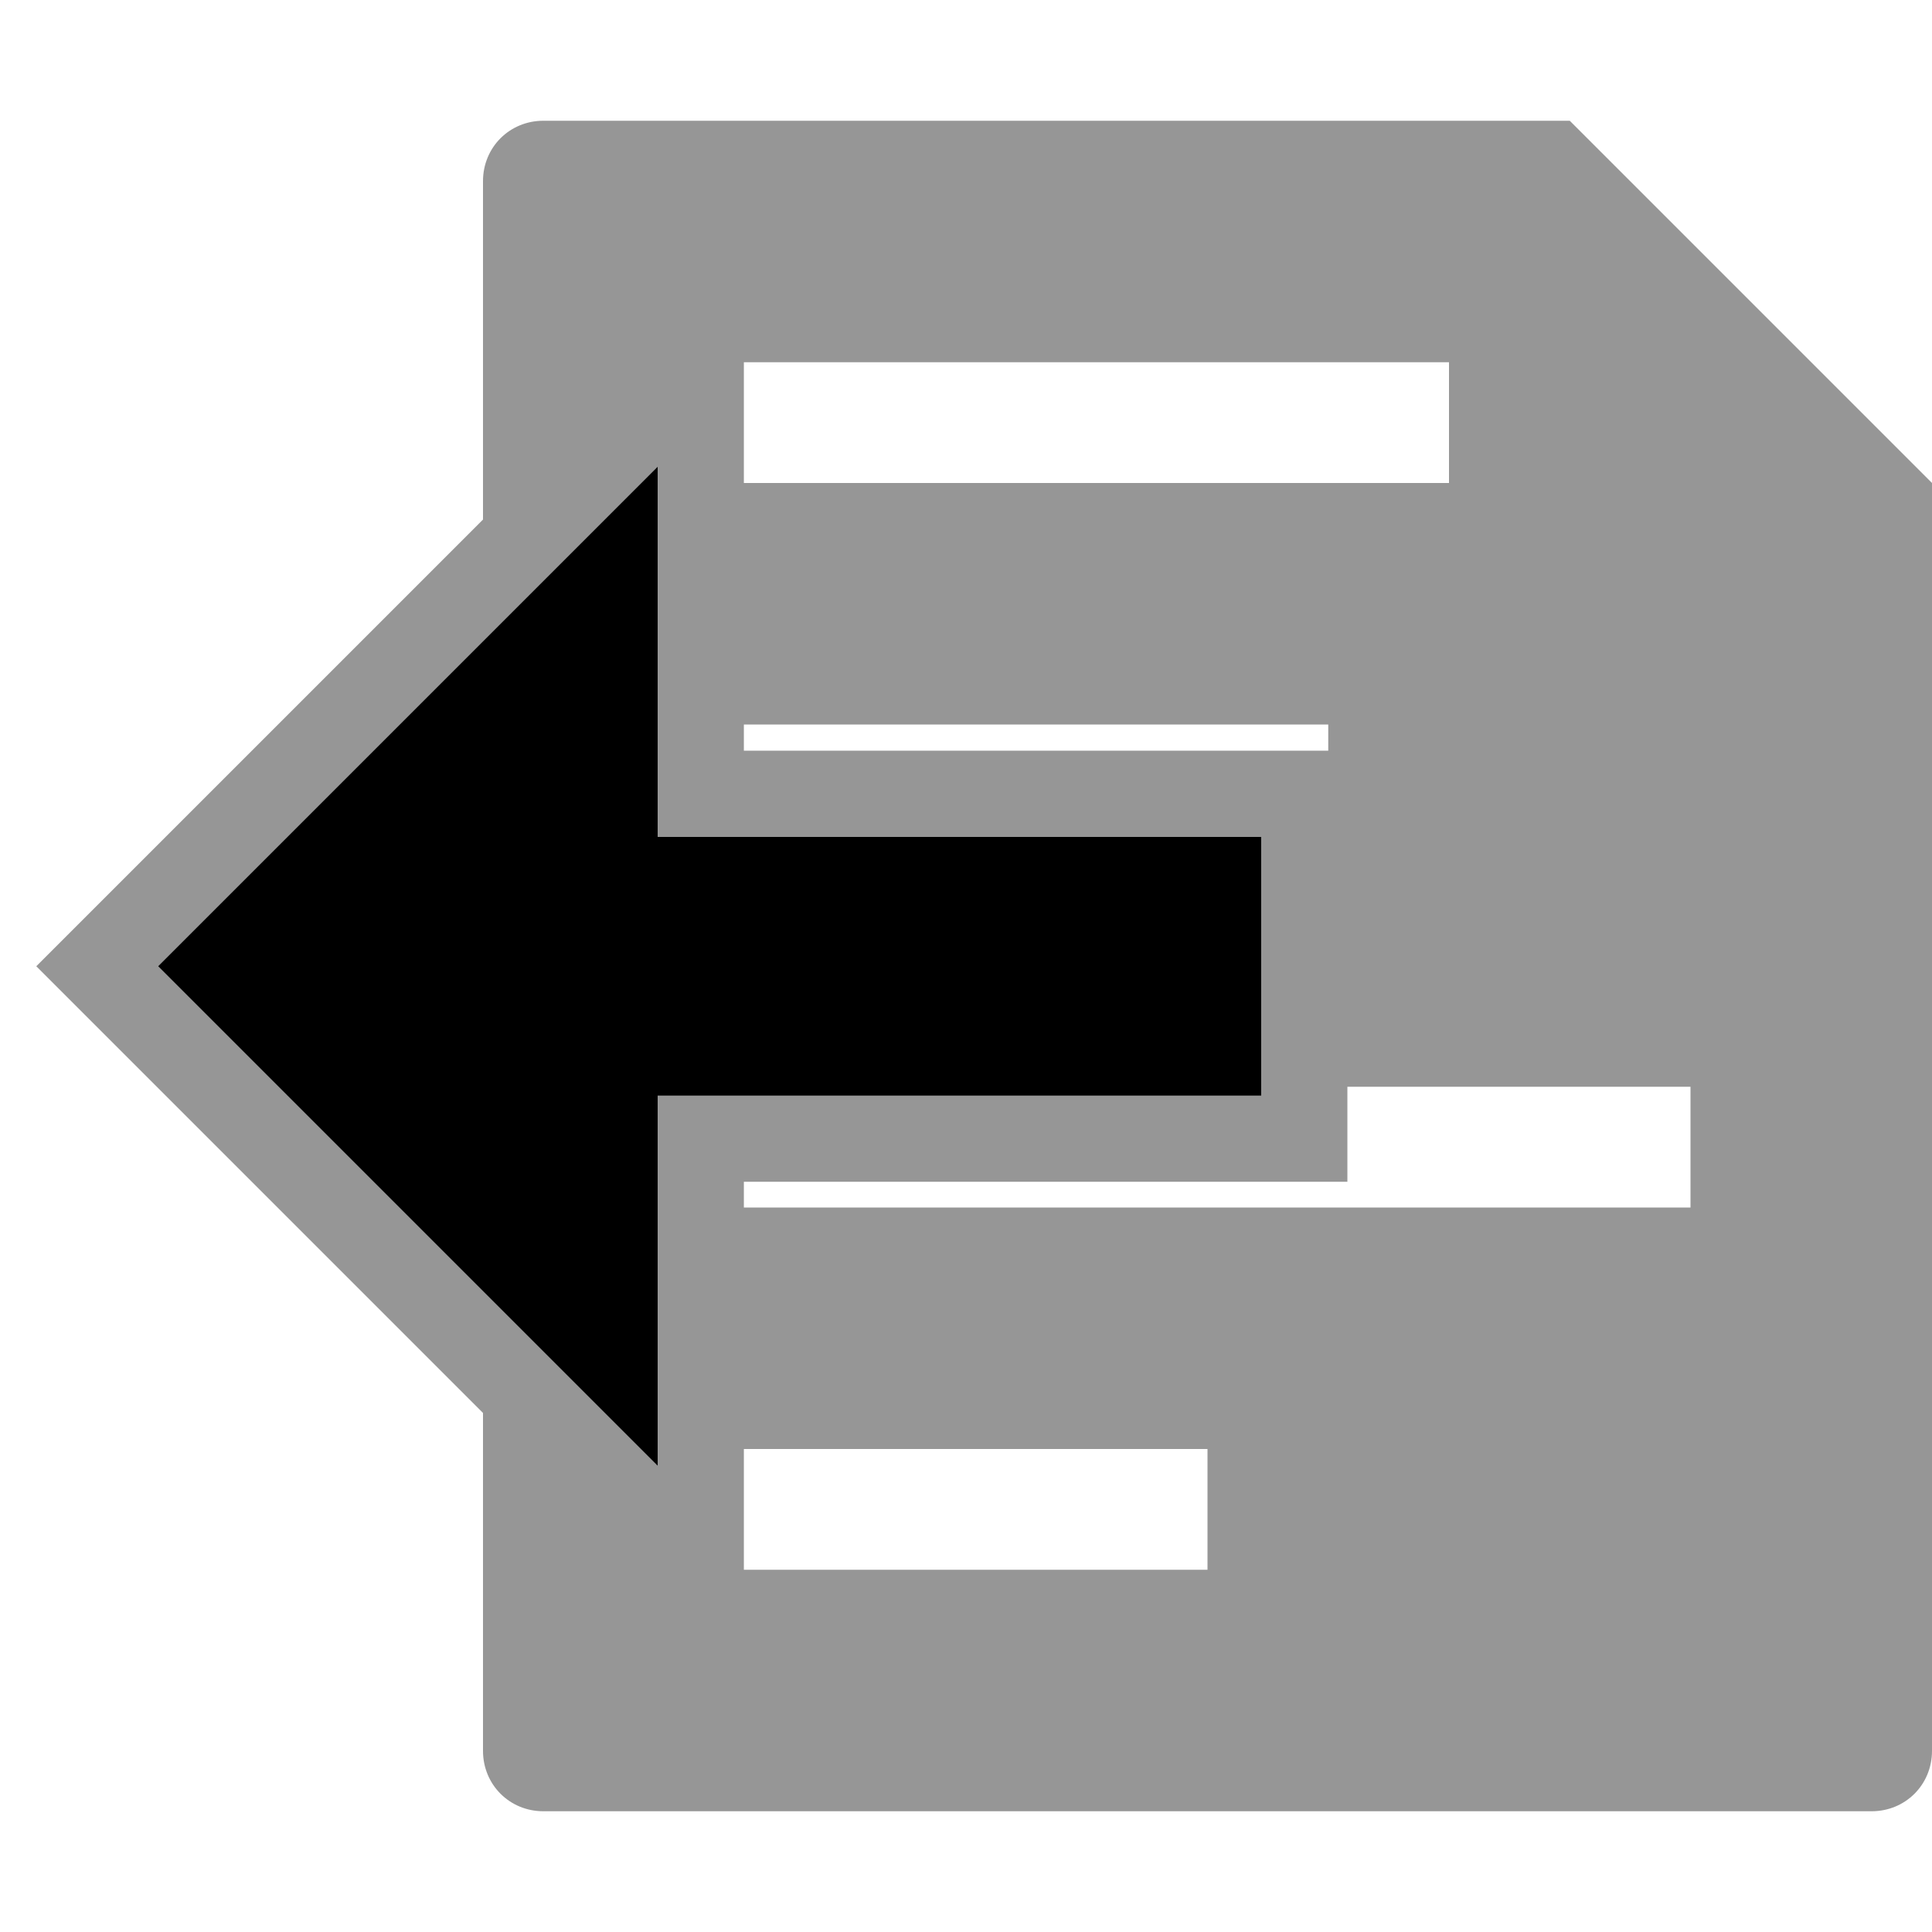
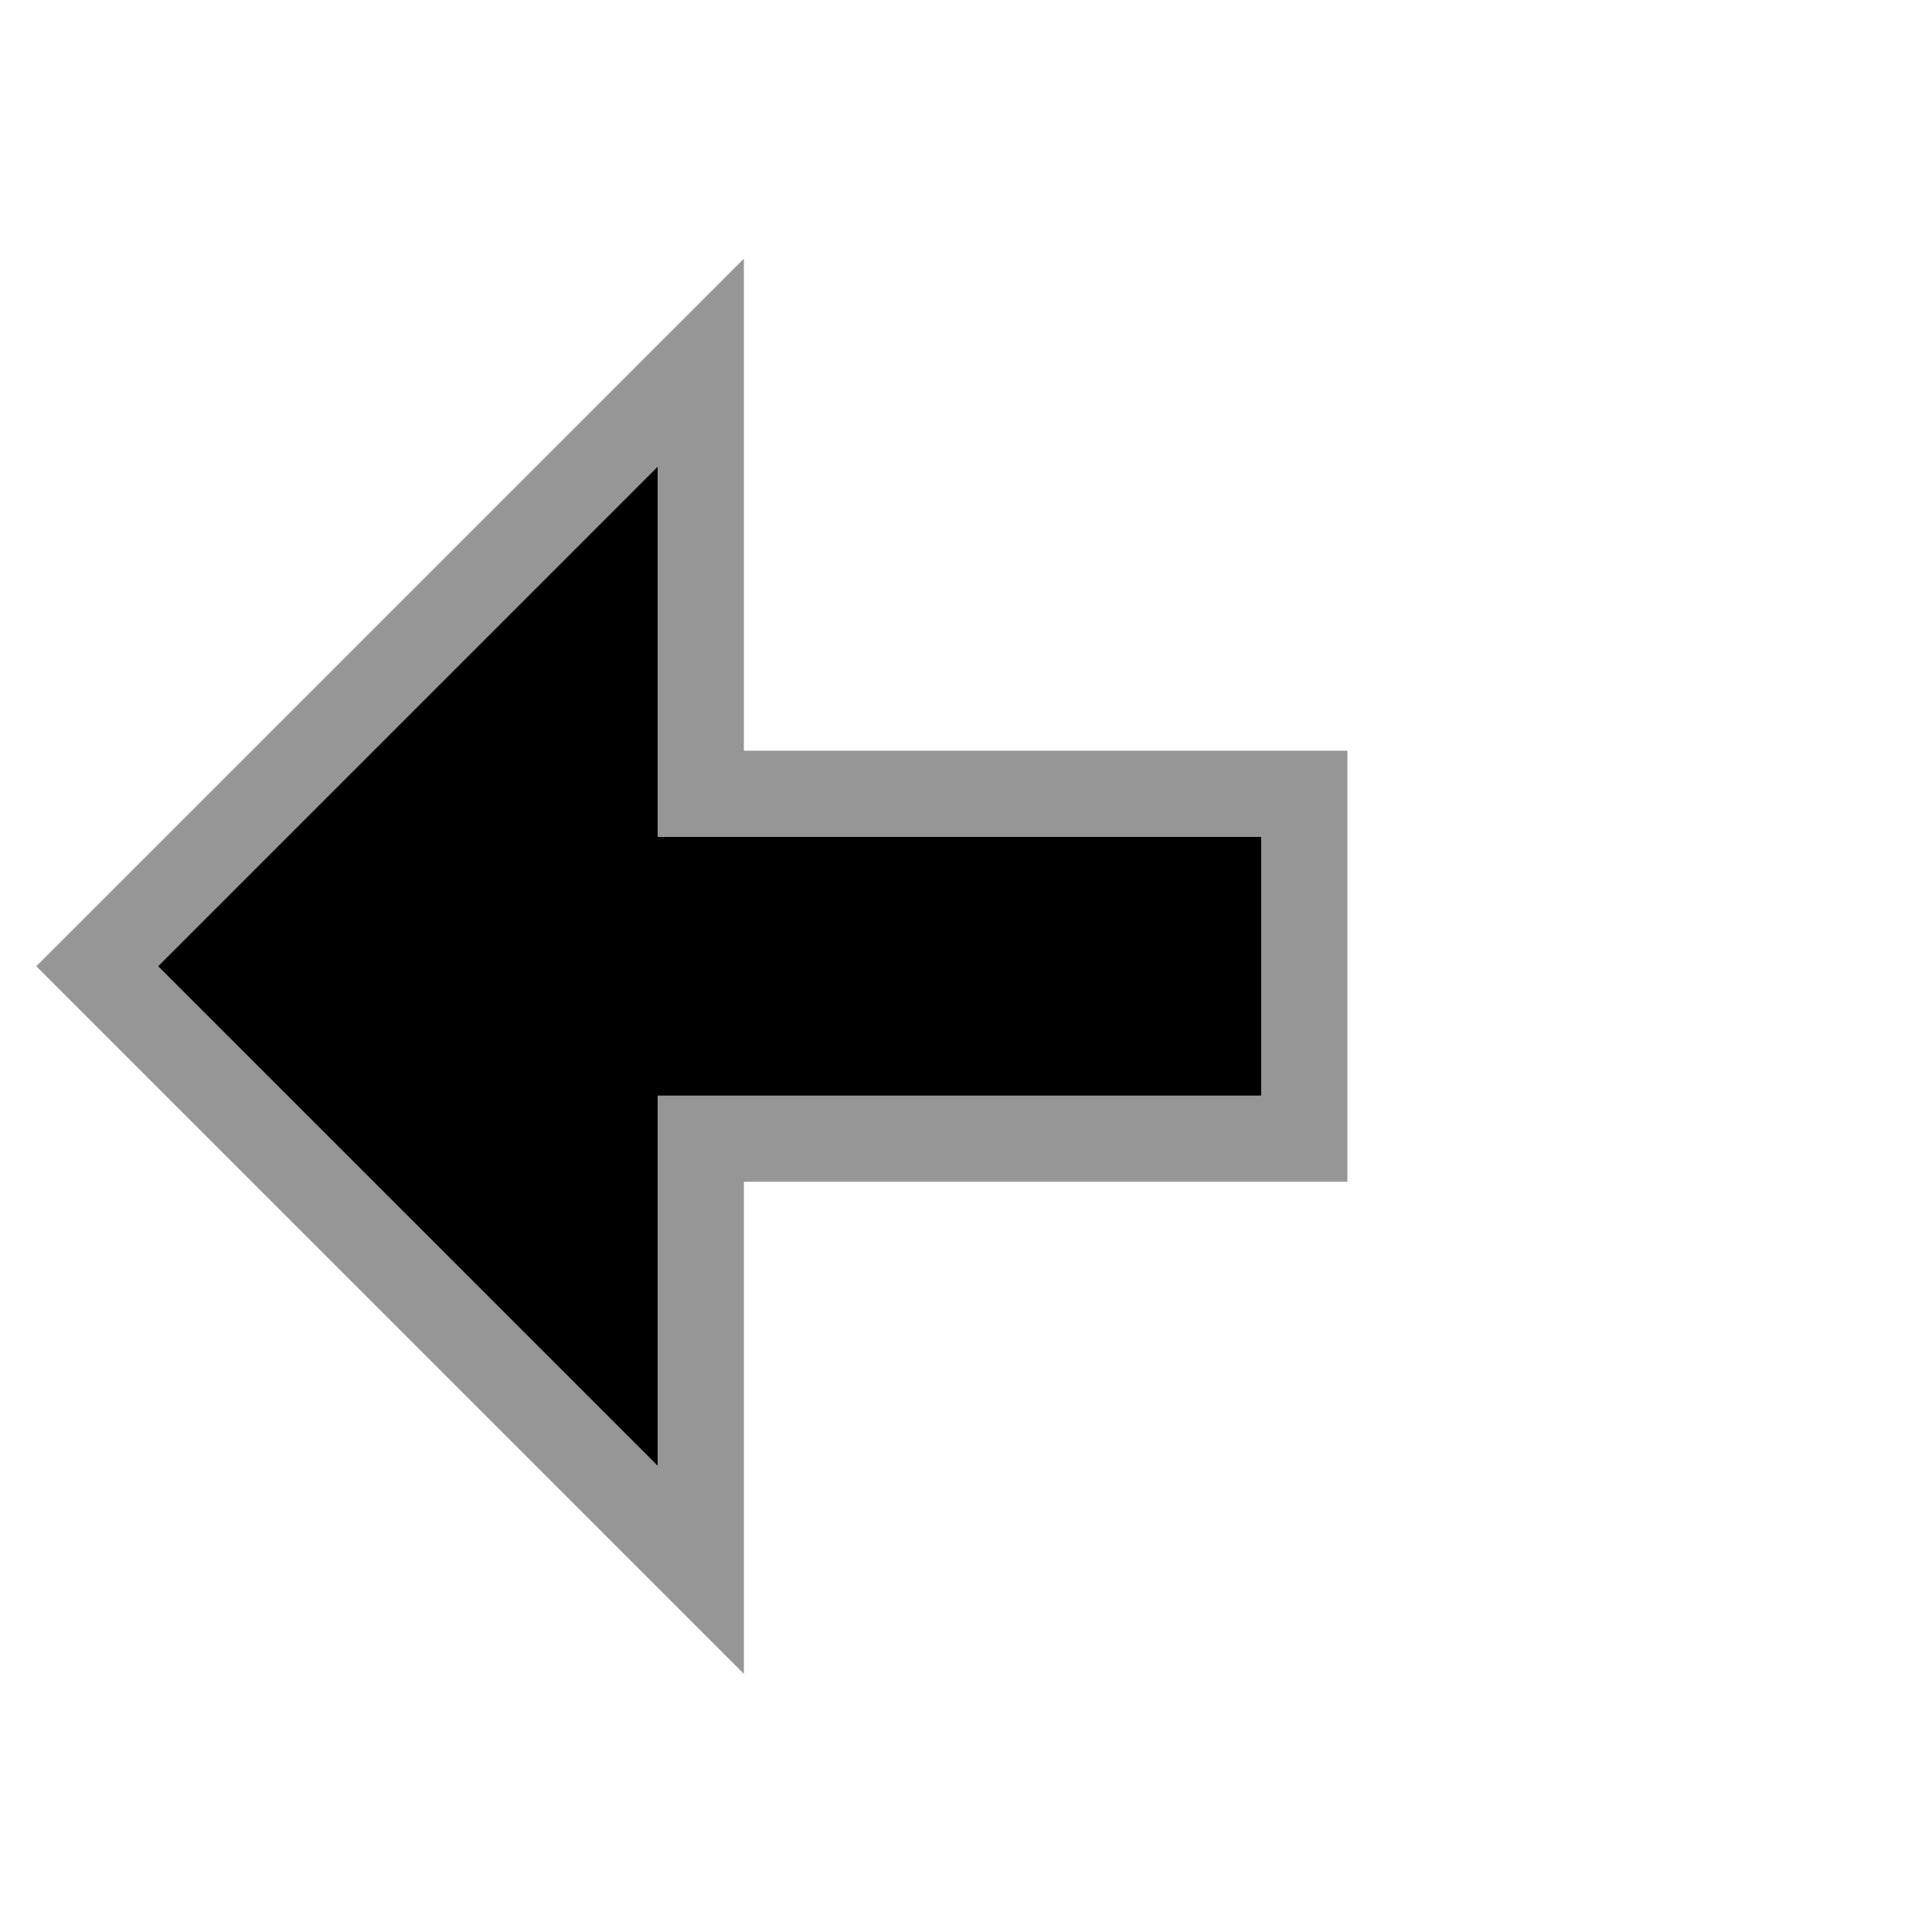
<svg xmlns="http://www.w3.org/2000/svg" id="svg2" height="16" version="1.1" width="16" viewBox="0 0 16 16">
  <defs id="defs8" />
-   <path style="fill:#969696" id="path4" d="M 4.5,1 C 4.22,1 4,1.22 4,1.5 l 0,13 C 4,14.78 4.22,15 4.5,15 l 11,0 C 15.78,15 16,14.78 16,14.5 L 16,4 13,1 4.5,1 Z M 6,3 12,3 12,4 6,4 6,3 Z m 0,3 5,0 0,1 -5,0 0,-1 z m 0,3 8,0 0,1 -8,0 0,-1 z m 0,3 4,0 0,1 -4,0 0,-1 z" />
  <g style="stroke:#969696;stroke-opacity:1" id="g4" transform="matrix(0,-0.714,-0.714,0,751.505,13.714)">
    <path style="stroke:#969696;stroke-opacity:1" id="path6" d="m 6,1037.4 4,0 0,7 5,0 -7,7 -7,-7 5,0 z" />
  </g>
</svg>